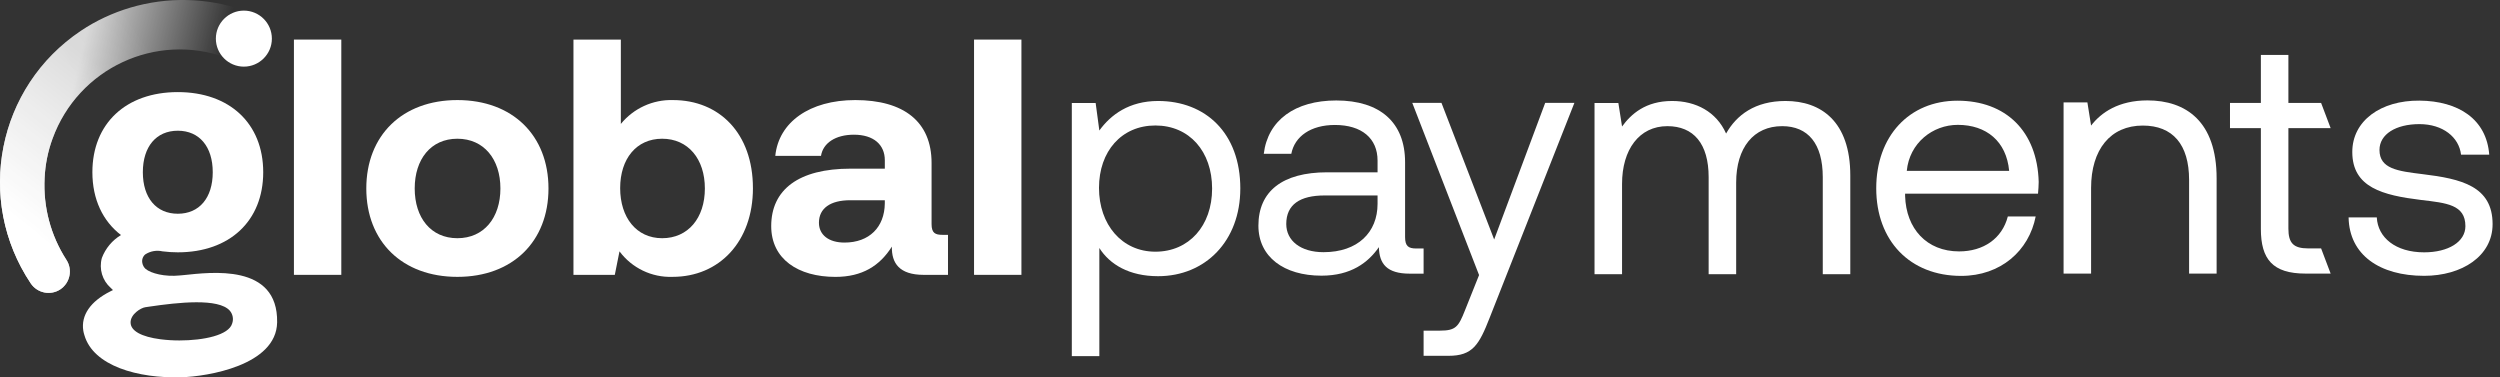
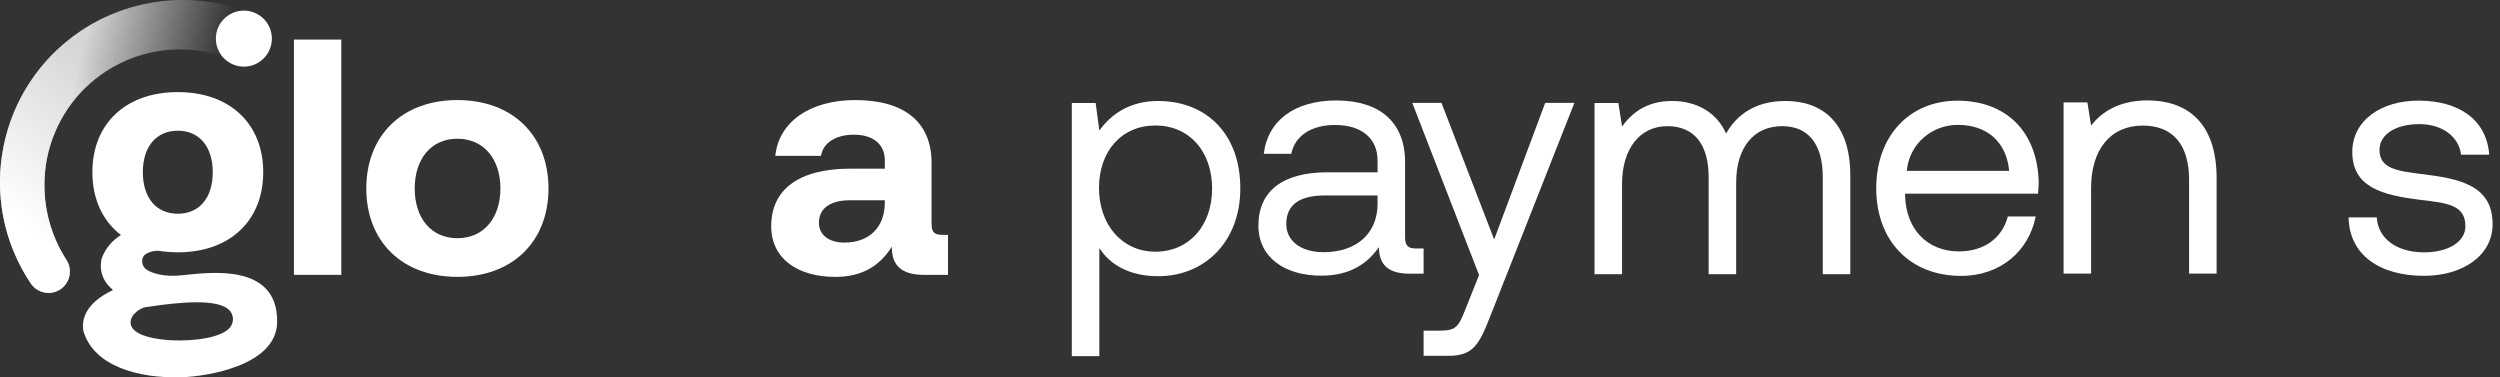
<svg xmlns="http://www.w3.org/2000/svg" width="212" height="32" viewBox="0 0 212 32" fill="none">
  <rect x="0" y="0" width="212" height="32" fill="#333333" stroke="none" />
  <path d="M201.552 18.438C201.637 20.145 203.146 21.398 205.565 21.398C207.614 21.398 209.066 20.515 209.066 19.177C209.066 17.356 207.472 17.213 205.309 16.957C202.064 16.559 199.474 15.904 199.474 12.887C199.474 10.24 201.894 8.504 205.167 8.533C208.468 8.561 210.859 10.098 211.087 13.115H208.696C208.525 11.635 207.159 10.525 205.167 10.525C203.174 10.525 201.78 11.379 201.78 12.717C201.78 14.31 203.317 14.51 205.423 14.766C208.724 15.164 211.372 15.79 211.372 19.007C211.372 21.711 208.781 23.39 205.565 23.39C201.808 23.39 199.218 21.625 199.161 18.438H201.552Z" fill="white" />
-   <path d="M191.722 10.863H189.103V8.728H191.722V4.658H194.056V8.728H196.83L197.637 10.863H194.056V19.386C194.056 20.61 194.483 21.065 195.735 21.065H196.83L197.638 23.2H195.507C192.718 23.2 191.722 21.976 191.722 19.414V10.863Z" fill="white" />
  <path d="M187.969 15.117V23.2H185.635V15.259C185.635 12.242 184.241 10.648 181.708 10.648C178.975 10.648 177.324 12.669 177.324 15.942V23.2H174.991V8.684H177.011L177.324 10.648C178.178 9.539 179.658 8.514 182.106 8.514C185.379 8.514 187.969 10.307 187.969 15.117Z" fill="white" />
  <path d="M159.105 15.968C159.105 11.556 161.894 8.539 165.993 8.539C170.092 8.539 172.767 11.129 172.881 15.427C172.881 15.74 172.852 16.081 172.824 16.423H161.553V16.622C161.638 19.383 163.374 21.319 166.135 21.319C168.185 21.319 169.779 20.237 170.263 18.358H172.625C172.056 21.262 169.665 23.396 166.306 23.396C161.952 23.396 159.105 20.408 159.105 15.968H159.105ZM170.376 14.488C170.148 11.983 168.441 10.588 166.021 10.588C163.886 10.588 161.923 12.125 161.695 14.488H170.376Z" fill="white" />
  <path d="M156.905 14.882V23.25H154.571V15.024C154.571 12.178 153.318 10.698 151.127 10.698C148.707 10.698 147.227 12.52 147.227 15.479V23.25H144.893V15.024C144.893 12.178 143.612 10.698 141.392 10.698C139.001 10.698 137.55 12.69 137.55 15.593V23.25H135.216V8.734H137.237L137.55 10.727C138.318 9.674 139.542 8.563 141.791 8.563C143.812 8.563 145.548 9.474 146.373 11.324C147.255 9.759 148.821 8.563 151.411 8.563C154.428 8.563 156.905 10.3 156.905 14.882Z" fill="white" />
  <path d="M119.76 8.725H122.237L126.705 20.309L131.032 8.725H133.508L126.33 26.929C125.419 29.262 124.878 30.173 122.829 30.173H120.721V28.038H122.118C123.455 28.038 123.683 27.697 124.224 26.331L125.425 23.326L119.761 8.725L119.76 8.725Z" fill="white" />
  <path d="M120.721 21.072V23.206H119.549C117.614 23.206 116.959 22.381 116.931 20.958C116.02 22.267 114.568 23.377 112.063 23.377C108.876 23.377 106.713 21.783 106.713 19.136C106.713 16.233 108.733 14.611 112.547 14.611H116.817V13.614C116.817 11.736 115.479 10.597 113.202 10.597C111.153 10.597 109.786 11.565 109.502 13.045H107.168C107.509 10.199 109.815 8.52 113.316 8.52C117.016 8.52 119.151 10.37 119.151 13.757V20.104C119.151 20.872 119.435 21.071 120.09 21.071H120.721V21.072ZM116.817 16.575H112.32C110.242 16.575 109.075 17.343 109.075 18.994C109.075 20.417 110.299 21.385 112.234 21.385C115.138 21.385 116.817 19.705 116.817 17.286V16.575L116.817 16.575Z" fill="white" />
  <path d="M105.178 15.992C105.178 20.432 102.218 23.421 98.205 23.421C95.757 23.421 94.106 22.425 93.224 21.03V30.201H90.89V8.734H92.911L93.224 11.068C94.192 9.73 95.757 8.563 98.205 8.563C102.218 8.563 105.179 11.268 105.179 15.992H105.178ZM102.787 15.992C102.787 12.833 100.852 10.641 97.977 10.641C95.102 10.641 93.195 12.833 93.195 15.935C93.195 19.037 95.131 21.343 97.977 21.343C100.823 21.343 102.787 19.151 102.787 15.992Z" fill="white" />
-   <path d="M86.617 3.356H82.599V23.307H86.617V3.356Z" fill="white" />
  <path d="M80.39 19.915V23.308H78.337C76.257 23.308 75.601 22.311 75.631 20.914C74.605 22.539 73.123 23.48 70.843 23.48C67.68 23.48 65.399 21.968 65.399 19.176C65.399 16.069 67.737 14.302 72.126 14.302H75.033V13.588C75.033 12.277 74.092 11.422 72.413 11.422C70.845 11.422 69.791 12.135 69.621 13.217H65.745C66.03 10.368 68.652 8.486 72.528 8.486C76.632 8.486 78.997 10.31 78.997 13.816V19.003C78.997 19.772 79.311 19.915 79.938 19.915H80.39L80.39 19.915ZM75.032 16.98H72.096C70.415 16.98 69.446 17.663 69.446 18.889C69.446 19.915 70.272 20.57 71.611 20.57C73.72 20.57 75.005 19.26 75.031 17.263L75.032 16.98Z" fill="white" />
-   <path d="M63.849 15.954C63.849 20.485 60.998 23.477 57.037 23.477C55.271 23.541 53.587 22.732 52.533 21.314L52.135 23.309H48.629V3.356H52.648V10.51C53.726 9.186 55.358 8.438 57.065 8.486C60.998 8.486 63.848 11.308 63.848 15.954M59.773 15.982C59.773 13.474 58.348 11.764 56.153 11.764C53.958 11.764 52.59 13.474 52.59 15.954C52.59 18.433 53.958 20.2 56.153 20.2C58.348 20.2 59.773 18.49 59.773 15.982" fill="white" />
  <path d="M31.063 15.982C31.063 11.479 34.113 8.486 38.787 8.486C43.461 8.486 46.511 11.479 46.511 15.982C46.511 20.485 43.461 23.478 38.787 23.478C34.113 23.478 31.063 20.485 31.063 15.982ZM42.435 15.982C42.435 13.503 41.038 11.764 38.786 11.764C36.535 11.764 35.167 13.503 35.167 15.982C35.167 18.462 36.535 20.2 38.786 20.2C41.038 20.2 42.435 18.462 42.435 15.982Z" fill="white" />
  <path d="M28.943 3.356H24.925V23.307H28.943V3.356Z" fill="white" />
-   <path d="M15.236 23.359C13.989 23.485 12.813 23.191 12.345 22.803C12.202 22.671 12.105 22.496 12.07 22.305C12.013 22.036 12.105 21.757 12.312 21.577C12.745 21.294 13.274 21.199 13.778 21.314C14.209 21.369 14.643 21.397 15.078 21.397C19.479 21.397 22.321 18.731 22.321 14.604C22.321 10.477 19.476 7.81 15.078 7.81C10.679 7.81 7.834 10.476 7.834 14.604C7.834 16.902 8.717 18.748 10.259 19.932C9.516 20.379 8.945 21.064 8.638 21.875C8.381 22.799 8.676 23.79 9.399 24.421L9.58 24.597L9.353 24.711C7.669 25.558 6.856 26.74 7.064 28.043C7.085 28.173 7.116 28.3 7.158 28.425C7.91 31.023 11.685 32.107 15.409 31.991C17.54 31.924 23.44 31.006 23.501 27.334C23.584 22.302 17.838 23.103 15.581 23.328L15.236 23.359ZM15.078 11.085C16.906 11.085 18.041 12.434 18.041 14.605C18.041 16.776 16.906 18.125 15.078 18.125C13.25 18.125 12.113 16.776 12.113 14.605C12.113 12.434 13.249 11.085 15.078 11.085ZM12.33 26.051C12.418 26.04 12.536 26.022 12.676 26C15.144 25.636 18.535 25.271 19.485 26.343C19.742 26.641 19.82 27.053 19.69 27.424C19.415 28.428 17.251 28.87 15.219 28.87C14.683 28.871 14.147 28.838 13.614 28.771C11.983 28.559 11.081 28.056 11.074 27.355C11.057 26.653 11.939 26.103 12.332 26.05" fill="white" />
+   <path d="M15.236 23.359C13.989 23.485 12.813 23.191 12.345 22.803C12.202 22.671 12.105 22.496 12.07 22.305C12.013 22.036 12.105 21.757 12.312 21.577C12.745 21.294 13.274 21.199 13.778 21.314C14.209 21.369 14.643 21.397 15.078 21.397C19.479 21.397 22.321 18.731 22.321 14.604C22.321 10.477 19.476 7.81 15.078 7.81C10.679 7.81 7.834 10.476 7.834 14.604C7.834 16.902 8.717 18.748 10.259 19.932C9.516 20.379 8.945 21.064 8.638 21.875C8.381 22.799 8.676 23.79 9.399 24.421L9.58 24.597L9.353 24.711C7.669 25.558 6.856 26.74 7.064 28.043C7.91 31.023 11.685 32.107 15.409 31.991C17.54 31.924 23.44 31.006 23.501 27.334C23.584 22.302 17.838 23.103 15.581 23.328L15.236 23.359ZM15.078 11.085C16.906 11.085 18.041 12.434 18.041 14.605C18.041 16.776 16.906 18.125 15.078 18.125C13.25 18.125 12.113 16.776 12.113 14.605C12.113 12.434 13.249 11.085 15.078 11.085ZM12.33 26.051C12.418 26.04 12.536 26.022 12.676 26C15.144 25.636 18.535 25.271 19.485 26.343C19.742 26.641 19.82 27.053 19.69 27.424C19.415 28.428 17.251 28.87 15.219 28.87C14.683 28.871 14.147 28.838 13.614 28.771C11.983 28.559 11.081 28.056 11.074 27.355C11.057 26.653 11.939 26.103 12.332 26.05" fill="white" />
  <path d="M19.181 4.892C13.22 2.716 6.636 5.786 4.459 11.747C4.062 12.822 3.836 13.96 3.782 15.107C3.655 17.545 4.297 19.966 5.624 22.025C6.175 22.856 5.949 23.976 5.119 24.536C4.288 25.087 3.168 24.861 2.608 24.03C-2.134 16.94 -0.228 7.358 6.853 2.616C8.144 1.749 9.562 1.09 11.052 0.647C14.195 -0.283 17.546 -0.211 20.635 0.864C21.755 1.253 22.351 2.481 21.953 3.601C21.565 4.721 20.337 5.317 19.217 4.919L19.172 4.901" fill="url(#paint0_linear_683_7912)" />
  <path d="M19.181 4.892C13.22 2.716 6.636 5.786 4.459 11.747C4.062 12.822 3.836 13.96 3.782 15.107C3.655 17.545 4.297 19.966 5.624 22.025C6.175 22.856 5.949 23.976 5.119 24.536C4.288 25.087 3.168 24.861 2.608 24.03C-2.134 16.94 -0.228 7.358 6.853 2.616C8.144 1.749 9.562 1.09 11.052 0.647C14.195 -0.283 17.546 -0.211 20.635 0.864C21.755 1.253 22.351 2.481 21.953 3.601C21.565 4.721 20.337 5.317 19.217 4.919L19.172 4.901" fill="url(#paint1_linear_683_7912)" />
-   <path d="M19.181 4.892C13.22 2.716 6.636 5.786 4.459 11.747C4.062 12.822 3.836 13.96 3.782 15.107C3.655 17.545 4.297 19.966 5.624 22.025C6.175 22.856 5.949 23.976 5.119 24.536C4.288 25.087 3.168 24.861 2.608 24.03C-2.134 16.94 -0.228 7.358 6.853 2.616C8.144 1.749 9.562 1.09 11.052 0.647C14.195 -0.283 17.546 -0.211 20.635 0.864C21.755 1.253 22.351 2.481 21.953 3.601C21.565 4.721 20.337 5.317 19.217 4.919L19.172 4.901" fill="url(#paint2_linear_683_7912)" />
  <path d="M23.055 3.276C23.055 4.585 21.99 5.651 20.68 5.651C19.37 5.651 18.305 4.585 18.305 3.276C18.305 1.966 19.37 0.9 20.68 0.9C21.99 0.9 23.055 1.966 23.055 3.276Z" fill="white" />
  <defs>
    <linearGradient id="paint0_linear_683_7912" x1="7.919" y1="0.216" x2="19.276" y2="2.963" gradientUnits="userSpaceOnUse">
      <stop stop-color="white" stop-opacity="0.8" />
      <stop offset="1" stop-color="white" stop-opacity="0" />
    </linearGradient>
    <linearGradient id="paint1_linear_683_7912" x1="4.624" y1="21.131" x2="13.665" y2="9.687" gradientUnits="userSpaceOnUse">
      <stop stop-color="white" />
      <stop offset="1" stop-color="white" stop-opacity="0" />
    </linearGradient>
    <linearGradient id="paint2_linear_683_7912" x1="4.942" y1="10.962" x2="13.436" y2="5.037" gradientUnits="userSpaceOnUse">
      <stop stop-color="white" stop-opacity="0.2" />
      <stop offset="1" stop-color="white" stop-opacity="0" />
    </linearGradient>
  </defs>
</svg>